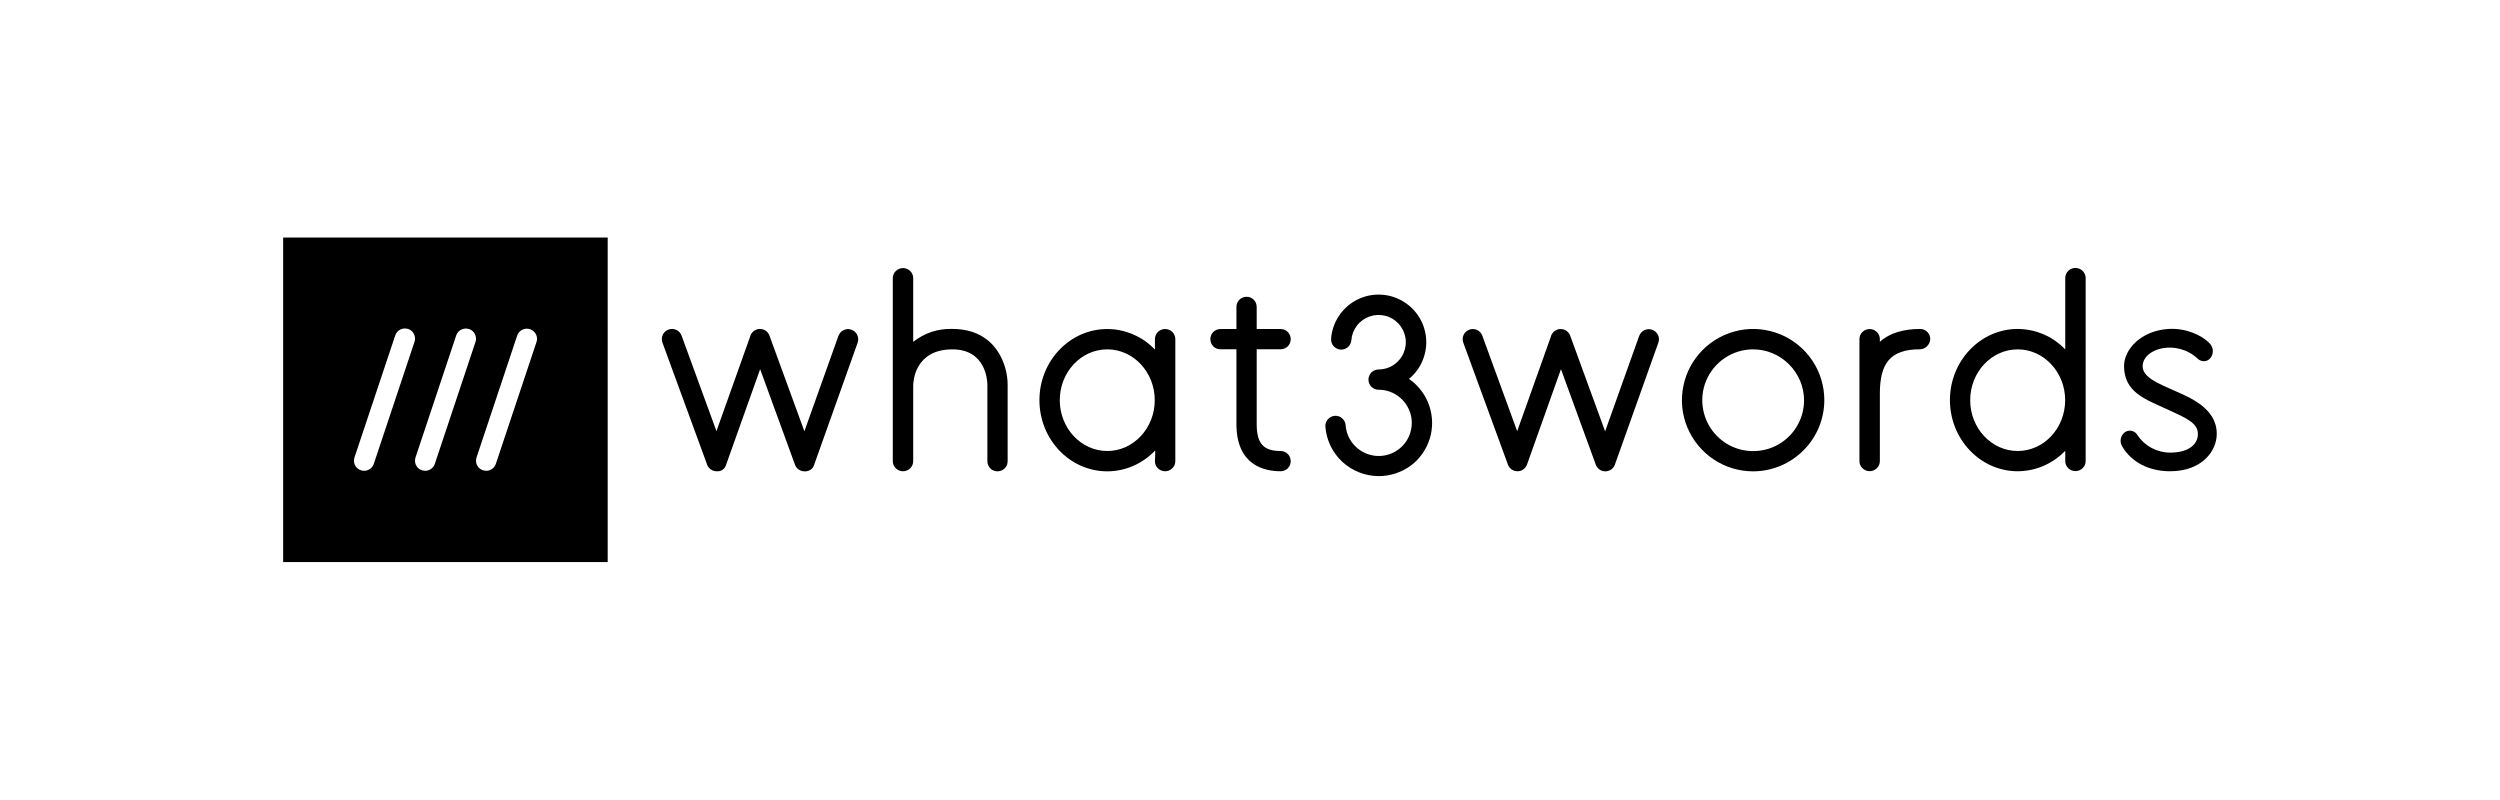
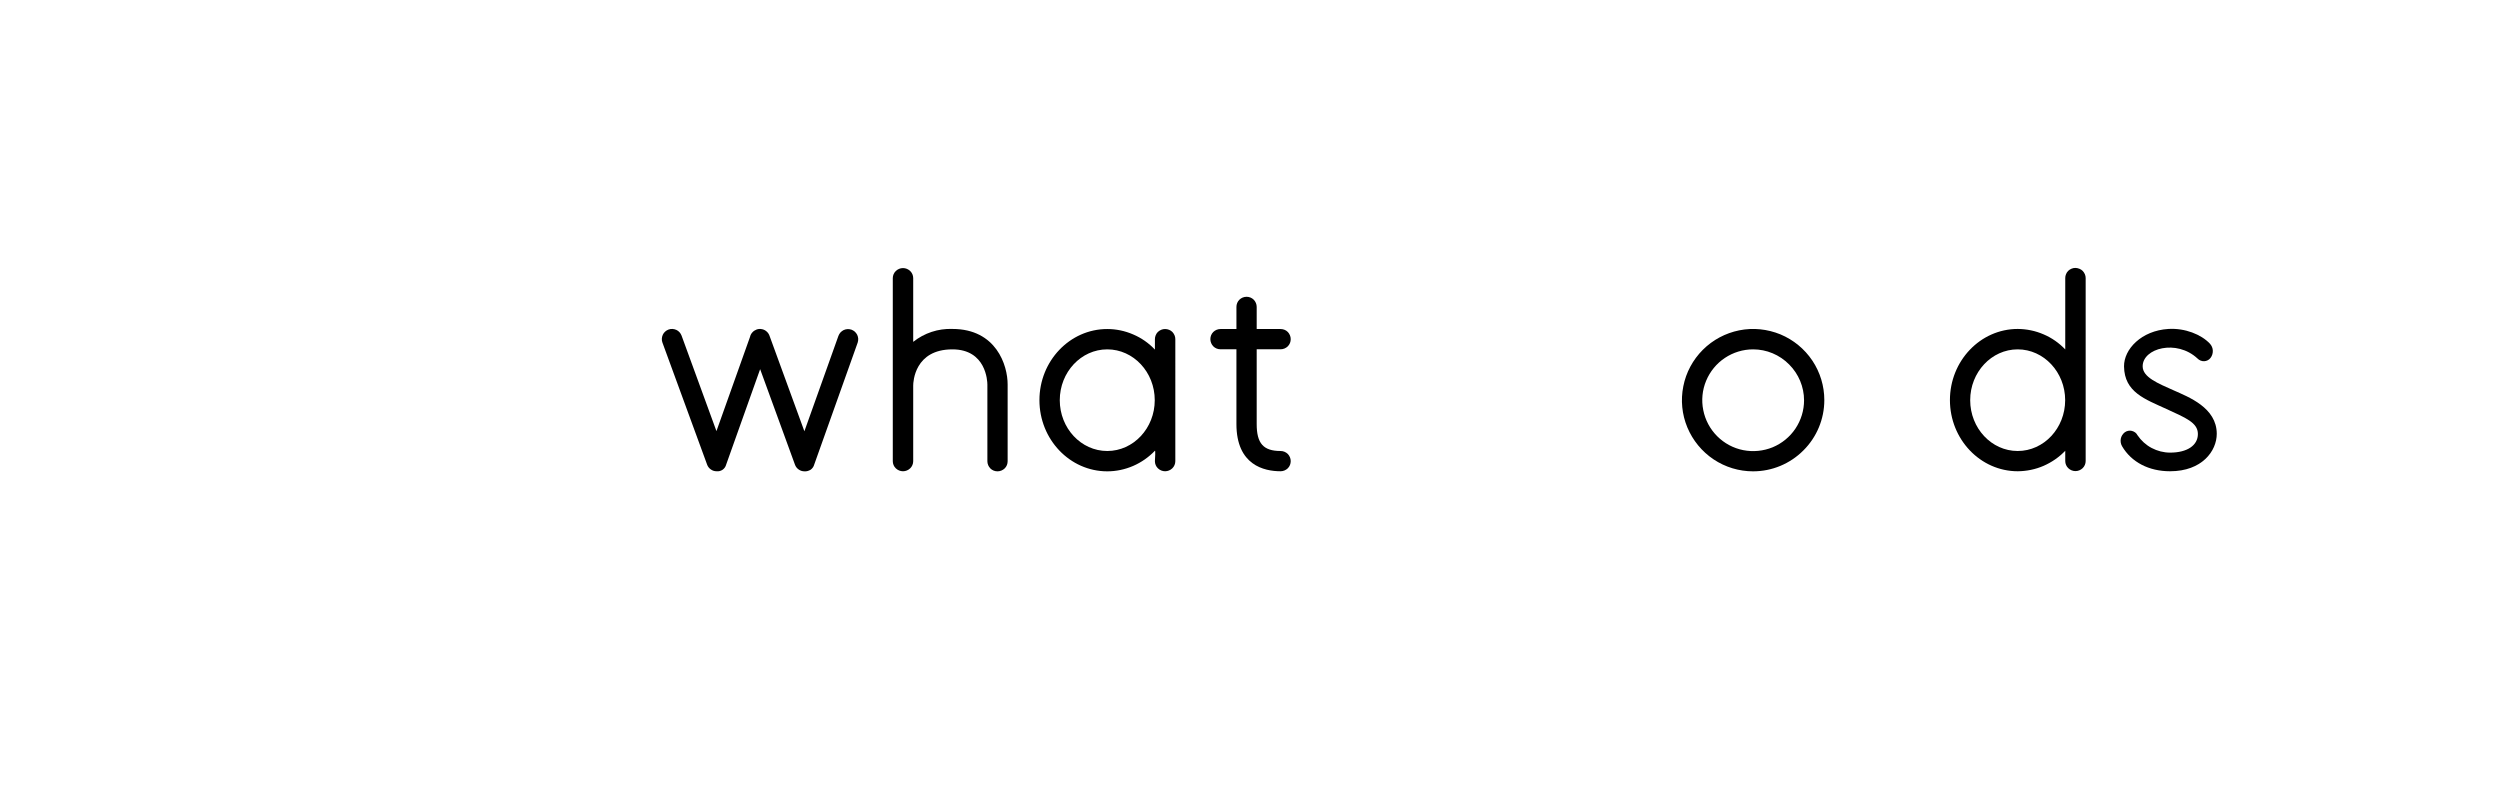
<svg xmlns="http://www.w3.org/2000/svg" version="1.1" id="Layer_1" x="0px" y="0px" width="3232.3px" height="1033.7px" viewBox="0 0 3232.3 1033.7" style="enable-background:new 0 0 3232.3 1033.7;" xml:space="preserve">
  <g>
-     <path d="M366.1,307.1v419.6h419.6V307.1H366.1z M535.9,442l-52.6,157.7c-0.9,2.6-2.5,4.9-4.8,6.5c-2.2,1.6-4.9,2.5-7.7,2.5   c-2.1,0-4.1-0.5-6-1.4c-1.9-1-3.5-2.3-4.7-4c-1.2-1.7-2-3.6-2.3-5.7c-0.3-2.1-0.1-4.2,0.5-6.1L511,433.7c0.5-1.6,1.4-3.2,2.5-4.5   s2.5-2.4,4.1-3.1c1.5-0.8,3.2-1.2,4.9-1.4c1.7-0.1,3.5,0.1,5.1,0.6c1.6,0.5,3.2,1.4,4.5,2.5s2.4,2.5,3.1,4.1s1.2,3.2,1.4,4.9   C536.7,438.7,536.5,440.4,535.9,442z M614.8,442l-52.6,157.7c-0.9,2.6-2.5,4.9-4.8,6.5c-2.2,1.6-4.9,2.5-7.7,2.5   c-2.1,0-4.1-0.5-6-1.4c-1.9-1-3.5-2.3-4.7-4c-1.2-1.7-2-3.6-2.3-5.7c-0.3-2.1-0.1-4.2,0.5-6.1l52.6-157.7c0.5-1.6,1.4-3.2,2.5-4.5   c1.1-1.3,2.5-2.4,4.1-3.1c1.5-0.8,3.2-1.2,4.9-1.4c1.7-0.1,3.5,0.1,5.1,0.6c1.6,0.5,3.2,1.4,4.5,2.5s2.4,2.5,3.1,4.1   c0.8,1.5,1.2,3.2,1.4,4.9C615.6,438.7,615.4,440.4,614.8,442z M693.7,442l-52.6,157.7c-0.9,2.6-2.5,4.9-4.8,6.5   c-2.2,1.6-4.9,2.5-7.7,2.5c-2.1,0-4.1-0.5-6-1.4c-1.9-1-3.5-2.3-4.7-4c-1.2-1.7-2-3.6-2.3-5.7c-0.3-2.1-0.1-4.2,0.5-6.1l52.6-157.7   c1.1-3.3,3.5-6,6.6-7.5c3.1-1.5,6.7-1.8,10-0.7c3.3,1.1,6,3.5,7.6,6.6C694.5,435.1,694.8,438.7,693.7,442z" />
-     <path d="M2482.8,425.3c-21.5,0-40.1,5.3-52.3,16.7v-3.6c0-3.5-1.4-6.8-3.9-9.2c-2.5-2.4-5.8-3.8-9.3-3.8c-3.5,0-6.8,1.4-9.3,3.8   c-2.5,2.4-3.9,5.8-3.9,9.2v157.8c0,3.5,1.4,6.8,3.9,9.2c2.5,2.4,5.8,3.8,9.3,3.8c3.5,0,6.8-1.4,9.3-3.8c2.5-2.4,3.9-5.8,3.9-9.2   v-87c0-39,12.9-57.6,51.9-57.6c3.4-0.1,6.7-1.5,9.1-3.9c2.4-2.4,3.9-5.6,4.2-9c0-1.7-0.3-3.4-0.9-5.1c-0.6-1.6-1.6-3.1-2.8-4.3   s-2.6-2.2-4.2-2.9C2486.2,425.7,2484.5,425.3,2482.8,425.3z" />
    <path d="M1040.1,609.4c-2.7,0-5.3-0.8-7.5-2.4c-2.2-1.5-3.9-3.7-4.8-6.3l-45-123.4l-43.9,123.3c-0.7,2.7-2.3,5.1-4.6,6.7   c-2.3,1.6-5.1,2.3-7.8,2c-2.7,0-5.3-0.8-7.5-2.4c-2.2-1.5-3.9-3.7-4.8-6.3L856.5,443c-0.6-1.6-0.9-3.3-0.8-5.1   c0.1-1.7,0.5-3.4,1.2-5c0.7-1.6,1.8-3,3-4.1c1.3-1.2,2.8-2.1,4.4-2.7c1.6-0.6,3.3-0.9,5.1-0.8c1.7,0.1,3.4,0.5,5,1.2   c1.6,0.7,3,1.8,4.1,3c1.2,1.3,2.1,2.8,2.7,4.4l45.1,123.5l43.4-121.8c0.5-2.2,1.5-4.2,3-5.8c1.5-1.7,3.3-2.9,5.4-3.7s4.3-1,6.5-0.6   c2.2,0.3,4.2,1.2,6,2.6c2.2,1.7,3.8,4.1,4.6,6.8l44.8,122.7l44-123.3c0.6-1.6,1.5-3.1,2.6-4.4c1.2-1.3,2.6-2.3,4.1-3.1   c1.6-0.7,3.2-1.2,5-1.3c1.7-0.1,3.4,0.2,5.1,0.7c1.6,0.6,3.1,1.5,4.4,2.6c1.3,1.2,2.3,2.6,3.1,4.1c0.7,1.6,1.2,3.2,1.3,5   c0.1,1.7-0.2,3.4-0.7,5.1l-56.2,157.7c-0.7,2.7-2.4,5-4.6,6.6C1045.6,608.8,1042.9,609.6,1040.1,609.4z" />
    <path d="M1231.4,425.3c-18.4-0.7-36.4,5.3-50.7,16.7v-82.4c0-3.5-1.4-6.8-3.9-9.2c-2.5-2.4-5.8-3.8-9.3-3.8c-3.5,0-6.8,1.4-9.3,3.8   c-2.5,2.4-3.9,5.8-3.9,9.2v236.7c0,3.5,1.4,6.8,3.9,9.2c2.5,2.4,5.8,3.8,9.3,3.8c3.5,0,6.8-1.4,9.3-3.8c2.5-2.4,3.9-5.8,3.9-9.2   v-97.8c0-4.8,1.8-46.8,50.7-46.8c43.5,0,45.2,40.9,45.2,45.5v99.1c0,3.5,1.4,6.8,3.8,9.3c2.5,2.5,5.8,3.8,9.3,3.8   c3.5,0,6.8-1.4,9.3-3.8s3.8-5.8,3.8-9.3v-99.1C1302.9,472.3,1288,425.3,1231.4,425.3z" />
    <path d="M1655.7,583.1c-22.2,0-30.9-9.7-30.9-34.8v-96.7h30.9c3.5,0,6.8-1.4,9.3-3.8c2.5-2.5,3.8-5.8,3.8-9.3   c0-3.5-1.4-6.8-3.8-9.3s-5.8-3.8-9.3-3.8h-30.9v-28.6c0-3.5-1.4-6.8-3.8-9.3c-2.5-2.5-5.8-3.8-9.3-3.8s-6.8,1.4-9.3,3.8   c-2.5,2.5-3.8,5.8-3.8,9.3v28.6H1578c-3.5,0-6.8,1.4-9.3,3.8c-2.5,2.5-3.8,5.8-3.8,9.3c0,3.5,1.4,6.8,3.8,9.3   c2.5,2.5,5.8,3.8,9.3,3.8h20.6v96.7c0,53.1,35.8,61,57.1,61c3.5,0,6.8-1.4,9.3-3.8c2.5-2.5,3.8-5.8,3.8-9.3c0-3.5-1.4-6.8-3.8-9.3   C1662.5,584.5,1659.2,583.1,1655.7,583.1L1655.7,583.1z" />
-     <path d="M1782.5,615.6c-17.4-0.1-34.2-6.7-47-18.5c-12.8-11.9-20.6-28.1-21.9-45.5c-0.2-3.5,0.9-6.9,3.2-9.5c2.3-2.6,5.5-4.2,9-4.5   c3.5-0.2,6.9,0.9,9.5,3.2c2.6,2.3,4.3,5.5,4.5,9c0.6,8.3,3.6,16.3,8.7,22.9c5.1,6.6,12,11.6,19.8,14.4c7.9,2.8,16.4,3.2,24.5,1.2   c8.1-2,15.4-6.3,21.1-12.4c5.7-6.1,9.4-13.7,10.8-22c1.4-8.2,0.4-16.7-3-24.3c-3.3-7.6-8.8-14.1-15.8-18.7s-15.1-7-23.5-7   c-1.7,0-3.4-0.3-5-1c-1.6-0.7-3-1.6-4.3-2.8c-1.2-1.2-2.2-2.7-2.8-4.3c-0.7-1.6-1-3.3-1-5c0-1.7,0.3-3.4,1-5c0.7-1.6,1.6-3,2.8-4.3   c1.2-1.2,2.7-2.2,4.3-2.8c1.6-0.7,3.3-1,5-1c6.9,0,13.6-2,19.3-5.8c5.7-3.8,10.3-9.1,13-15.4c2.7-6.3,3.6-13.3,2.4-20   c-1.2-6.8-4.3-13.1-8.9-18.1c-4.7-5-10.7-8.6-17.4-10.2c-6.7-1.6-13.7-1.3-20.1,1c-6.5,2.3-12.2,6.4-16.3,11.8   c-4.2,5.5-6.7,12-7.2,18.8c-0.3,3.5-1.9,6.7-4.5,9c-2.6,2.3-6.1,3.4-9.5,3.2c-3.5-0.3-6.7-1.9-9-4.5c-2.3-2.6-3.4-6-3.2-9.5   c0.7-10.2,4-20,9.5-28.6c5.5-8.6,13-15.7,21.9-20.7c8.9-5,18.9-7.7,29.1-7.8c10.2-0.2,20.3,2.2,29.3,6.9c9,4.7,16.8,11.5,22.5,19.9   c5.8,8.4,9.3,18.1,10.4,28.2c1.1,10.1-0.4,20.4-4.2,29.8c-3.8,9.4-10,17.8-17.8,24.2c12.2,8.4,21.3,20.4,26.1,34.3   c4.8,13.9,5.1,29.1,0.7,43.1c-4.4,14.1-13.1,26.4-25,35.1C1811.6,610.9,1797.2,615.6,1782.5,615.6L1782.5,615.6z" />
-     <path d="M2075.5,609.4c-2.7,0-5.3-0.8-7.5-2.4c-2.2-1.5-3.9-3.7-4.8-6.3l-45-123.4l-43.9,123.3c-0.9,2.5-2.6,4.7-4.8,6.3   c-2.2,1.6-4.8,2.4-7.5,2.4h-0.1c-2.7,0-5.3-0.8-7.5-2.4c-2.2-1.5-3.9-3.7-4.8-6.3L1891.9,443c-1.2-3.3-1-6.9,0.4-10   c1.5-3.2,4.1-5.6,7.4-6.8c3.3-1.2,6.9-1,10,0.4c3.2,1.5,5.6,4.1,6.8,7.4l45.1,123.5l43.4-121.8c0.5-2.2,1.5-4.2,3-5.8   c1.5-1.7,3.3-2.9,5.4-3.7c2.1-0.8,4.3-1,6.5-0.6c2.2,0.3,4.2,1.2,6,2.6c2.2,1.7,3.8,4.1,4.6,6.8l44.8,122.7l44-123.3   c0.6-1.6,1.5-3.1,2.6-4.4c1.2-1.3,2.6-2.3,4.1-3.1c1.6-0.7,3.3-1.2,5-1.3c1.7-0.1,3.4,0.2,5.1,0.7c1.6,0.6,3.1,1.5,4.4,2.6   c1.3,1.2,2.3,2.6,3.1,4.1c0.8,1.6,1.2,3.2,1.3,5c0.1,1.7-0.2,3.4-0.8,5.1l-56.2,157.7c-0.9,2.5-2.6,4.7-4.8,6.3   C2080.9,608.5,2078.2,609.4,2075.5,609.4L2075.5,609.4z" />
    <path d="M2266.6,609.4c-18.2,0-36-5.4-51.1-15.5c-15.1-10.1-26.9-24.5-33.9-41.3c-7-16.8-8.8-35.3-5.2-53.2   c3.5-17.8,12.3-34.2,25.2-47.1c12.9-12.9,29.3-21.6,47.1-25.2c17.8-3.6,36.3-1.7,53.2,5.2c16.8,7,31.2,18.8,41.3,33.9   c10.1,15.1,15.5,32.9,15.5,51.1c0,24.4-9.7,47.8-27,65C2314.4,599.7,2291,609.4,2266.6,609.4z M2266.6,451.7   c-13,0-25.7,3.9-36.5,11.1c-10.8,7.2-19.2,17.5-24.2,29.5c-5,12-6.3,25.2-3.7,38c2.5,12.7,8.8,24.5,18,33.7   c9.2,9.2,20.9,15.5,33.7,18c12.7,2.5,26,1.2,38-3.7c12-5,22.3-13.4,29.5-24.2c7.2-10.8,11.1-23.5,11.1-36.5   c0-17.4-7-34.1-19.3-46.4C2300.7,458.6,2284,451.7,2266.6,451.7z" />
    <path d="M2683.3,346.4c-1.7,0-3.4,0.3-5,1c-1.6,0.7-3.1,1.6-4.3,2.8c-1.2,1.2-2.2,2.7-2.8,4.3c-0.7,1.6-1,3.3-1,5v92.3   c-7.9-8.3-17.4-15-28-19.5c-10.6-4.6-21.9-6.9-33.4-7c-48.4,0-87.7,41.3-87.7,92c0,50.7,39.3,92,87.7,92c11.5-0.1,22.8-2.4,33.4-7   c10.5-4.6,20.1-11.2,28-19.5v13.3c0,3.5,1.4,6.8,3.9,9.2c2.5,2.4,5.8,3.8,9.3,3.8c3.5,0,6.8-1.4,9.3-3.8c2.5-2.4,3.9-5.8,3.9-9.2   V359.6c0-1.7-0.3-3.4-1-5c-0.7-1.6-1.6-3-2.8-4.3c-1.2-1.2-2.7-2.2-4.3-2.8C2686.7,346.8,2685,346.4,2683.3,346.4z M2608.7,583.1   c-33.9,0-61.4-29.5-61.4-65.7c0-36.2,27.6-65.7,61.4-65.7s61.4,29.5,61.4,65.7C2670.1,553.6,2642.6,583.1,2608.7,583.1z" />
    <path d="M1506.3,425.4c-1.7,0-3.4,0.3-5,1c-1.6,0.7-3,1.6-4.3,2.8c-1.2,1.2-2.2,2.7-2.8,4.3c-0.7,1.6-1,3.3-1,5V452   c-7.9-8.4-17.5-15.1-28.1-19.6c-10.6-4.6-22-7-33.5-7c-48.4,0-87.7,41.3-87.7,92c0,50.7,39.3,92,87.7,92c11.5,0,22.9-2.4,33.5-7   c10.6-4.6,20.1-11.3,28.1-19.6c0,0,1-2.4,0,13.5c0,3.5,1.4,6.8,3.9,9.2c2.5,2.4,5.8,3.8,9.3,3.8s6.8-1.4,9.3-3.8   c2.5-2.4,3.9-5.8,3.9-9.2V438.5c0-1.7-0.3-3.4-1-5c-0.7-1.6-1.6-3-2.8-4.3c-1.2-1.2-2.7-2.2-4.3-2.8   C1509.8,425.7,1508.1,425.4,1506.3,425.4z M1431.6,583.1c-33.9,0-61.4-29.5-61.4-65.7c0-36.2,27.5-65.7,61.4-65.7   s61.4,29.5,61.4,65.7C1493,553.6,1465.5,583.1,1431.6,583.1z" />
    <path d="M2805.7,609.3c-27.4,0-50-11.8-62-32.3c-1.7-2.9-2.3-6.4-1.7-9.7c0.6-3.3,2.5-6.3,5.2-8.4c1.3-0.9,2.8-1.6,4.4-1.9   c1.6-0.3,3.2-0.3,4.7,0.1c1.6,0.4,3,1.1,4.3,2c1.3,1,2.3,2.2,3,3.6c4.7,6.9,10.9,12.6,18.3,16.5c7.4,3.9,15.6,6,23.9,6   c22,0,35.9-9.3,35.9-24.1c0-14.8-16.2-21-40.6-32.3c-27.6-12.7-54.4-21.6-54.9-55c-0.3-22.3,22.5-46.4,57.4-48.5   c21.4-1.3,42.4,7.1,53.6,19c2.3,2.5,3.7,5.7,3.8,9.1c0.1,3.4-0.9,6.7-3,9.4c-1,1.3-2.2,2.3-3.6,3c-1.4,0.7-3,1.2-4.5,1.2   c-1.6,0.1-3.2-0.2-4.7-0.8c-1.5-0.6-2.8-1.5-3.9-2.6c-27.2-25.4-71-13.4-71,10c0,14.2,20,22.1,39.9,31   c19.4,8.7,55.9,22.4,55.9,56.3C2866.1,583,2847.1,609.3,2805.7,609.3z" />
  </g>
</svg>